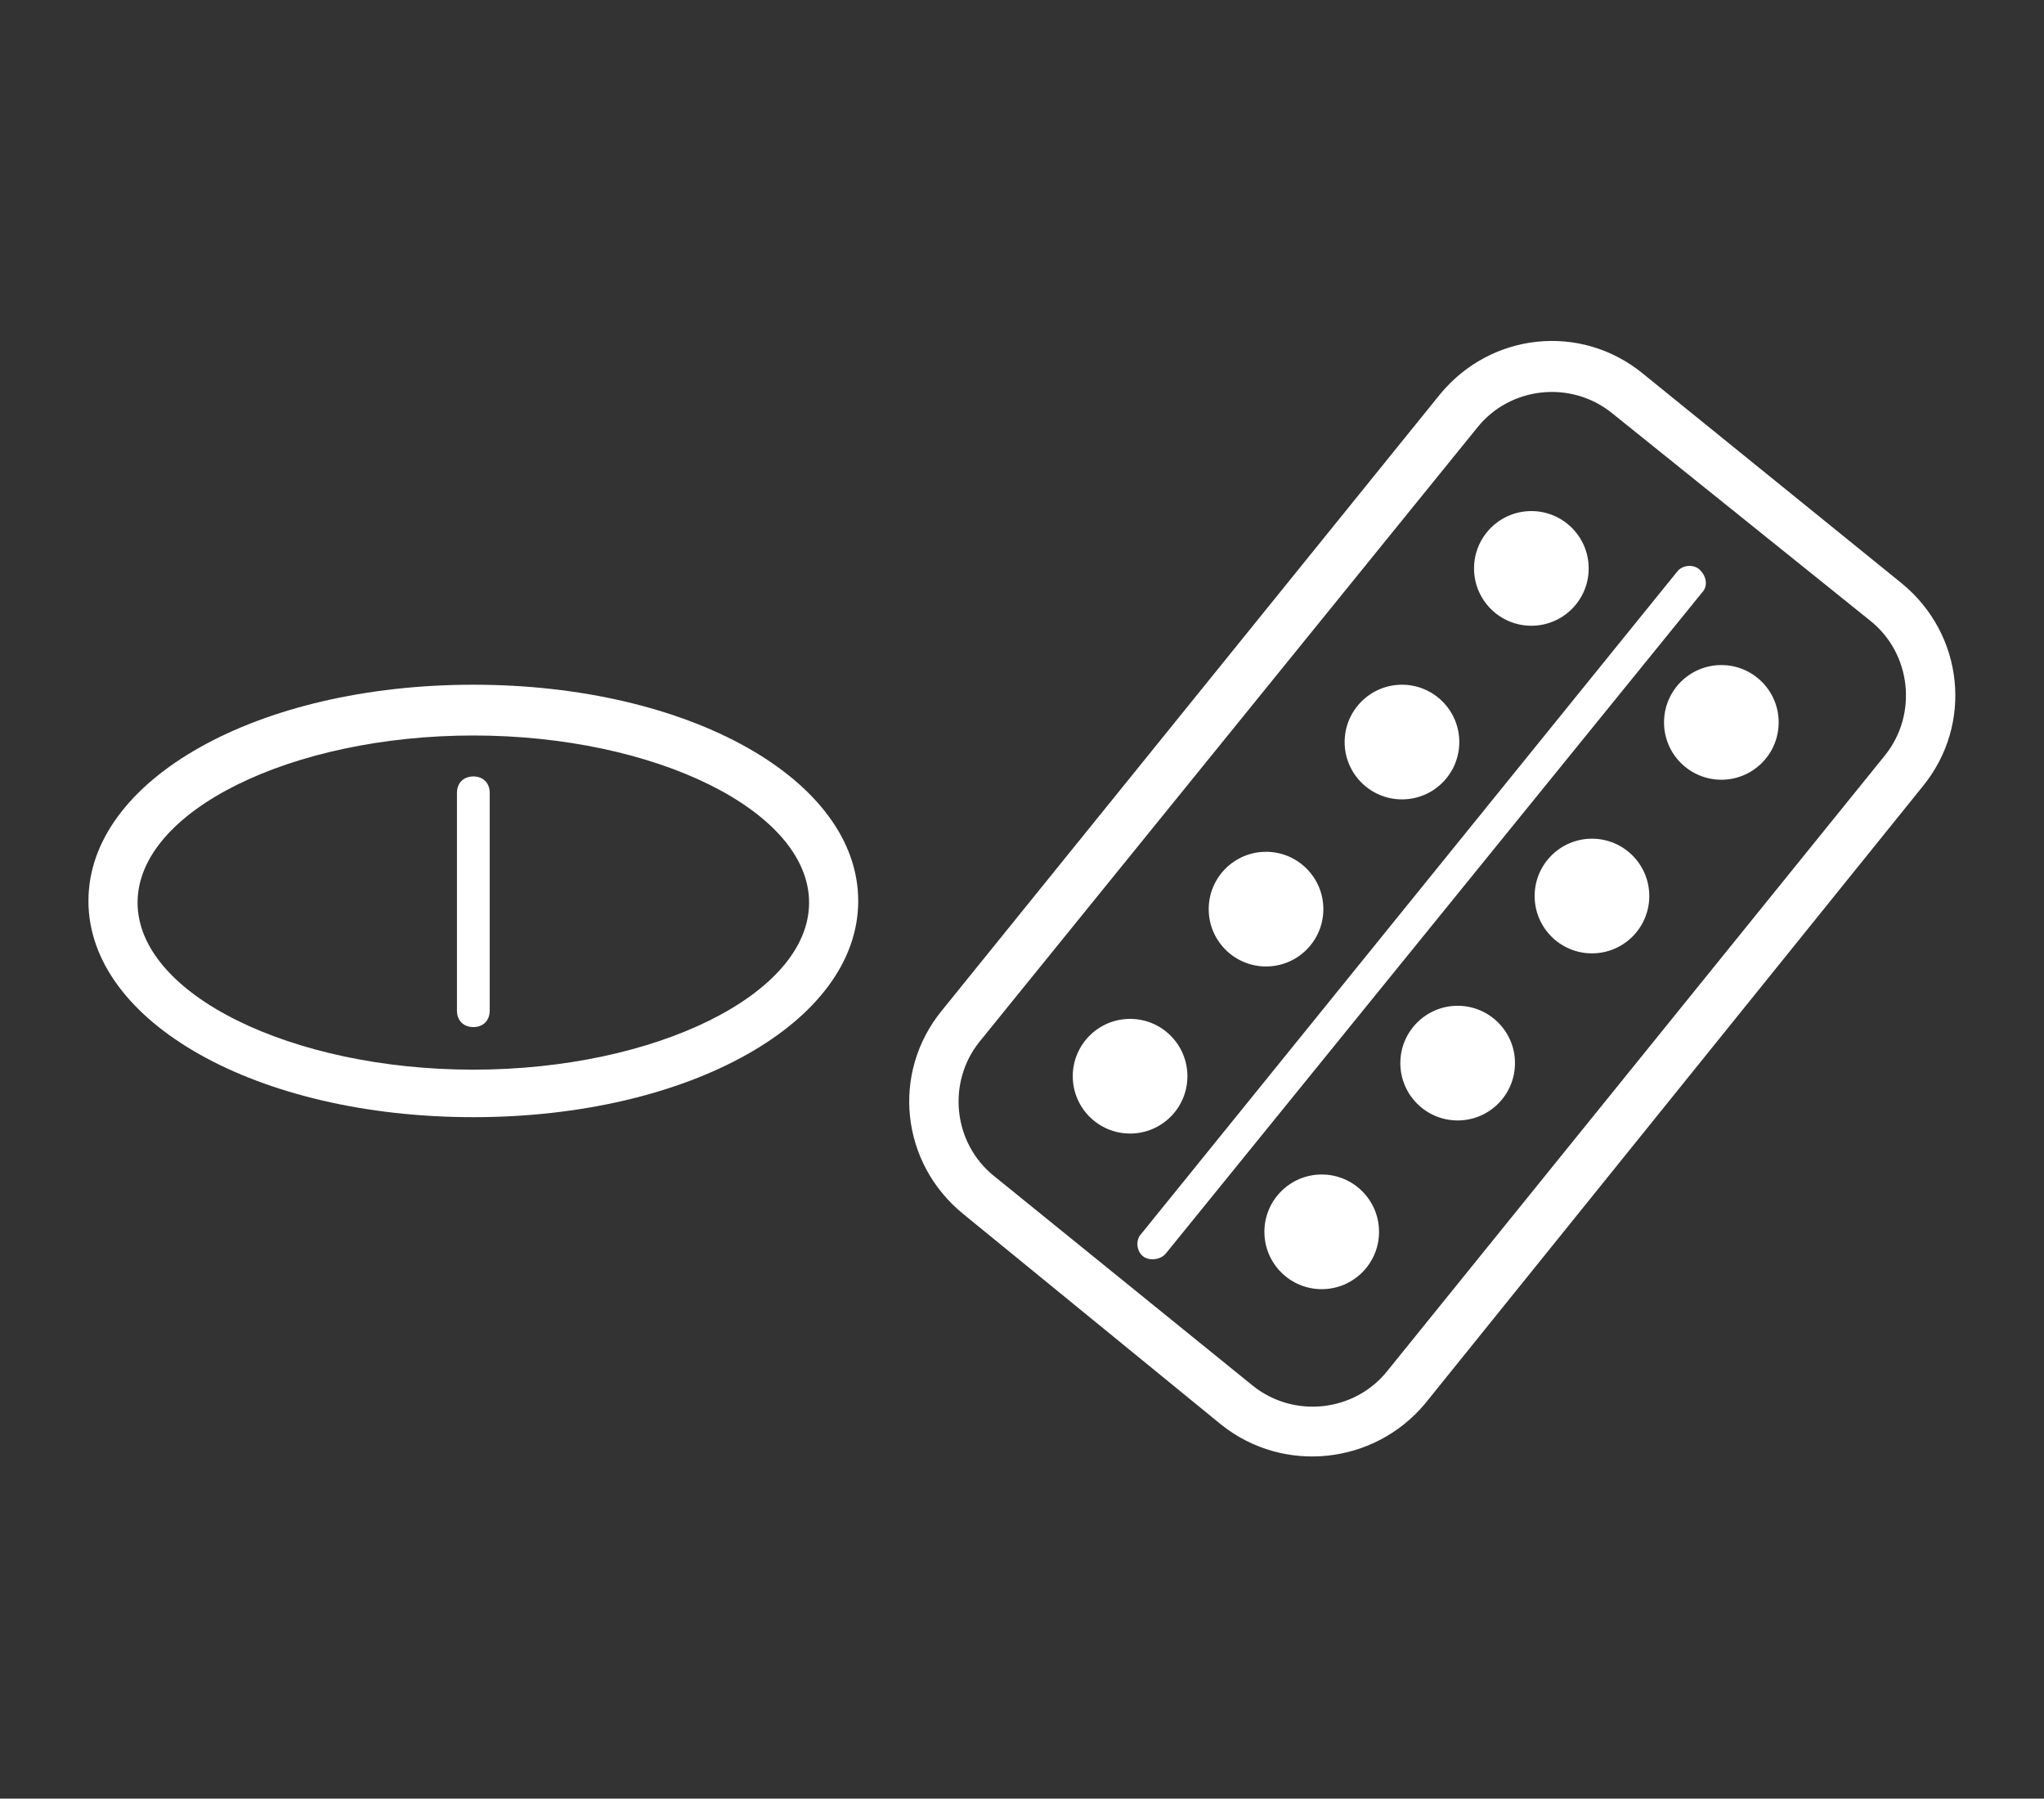
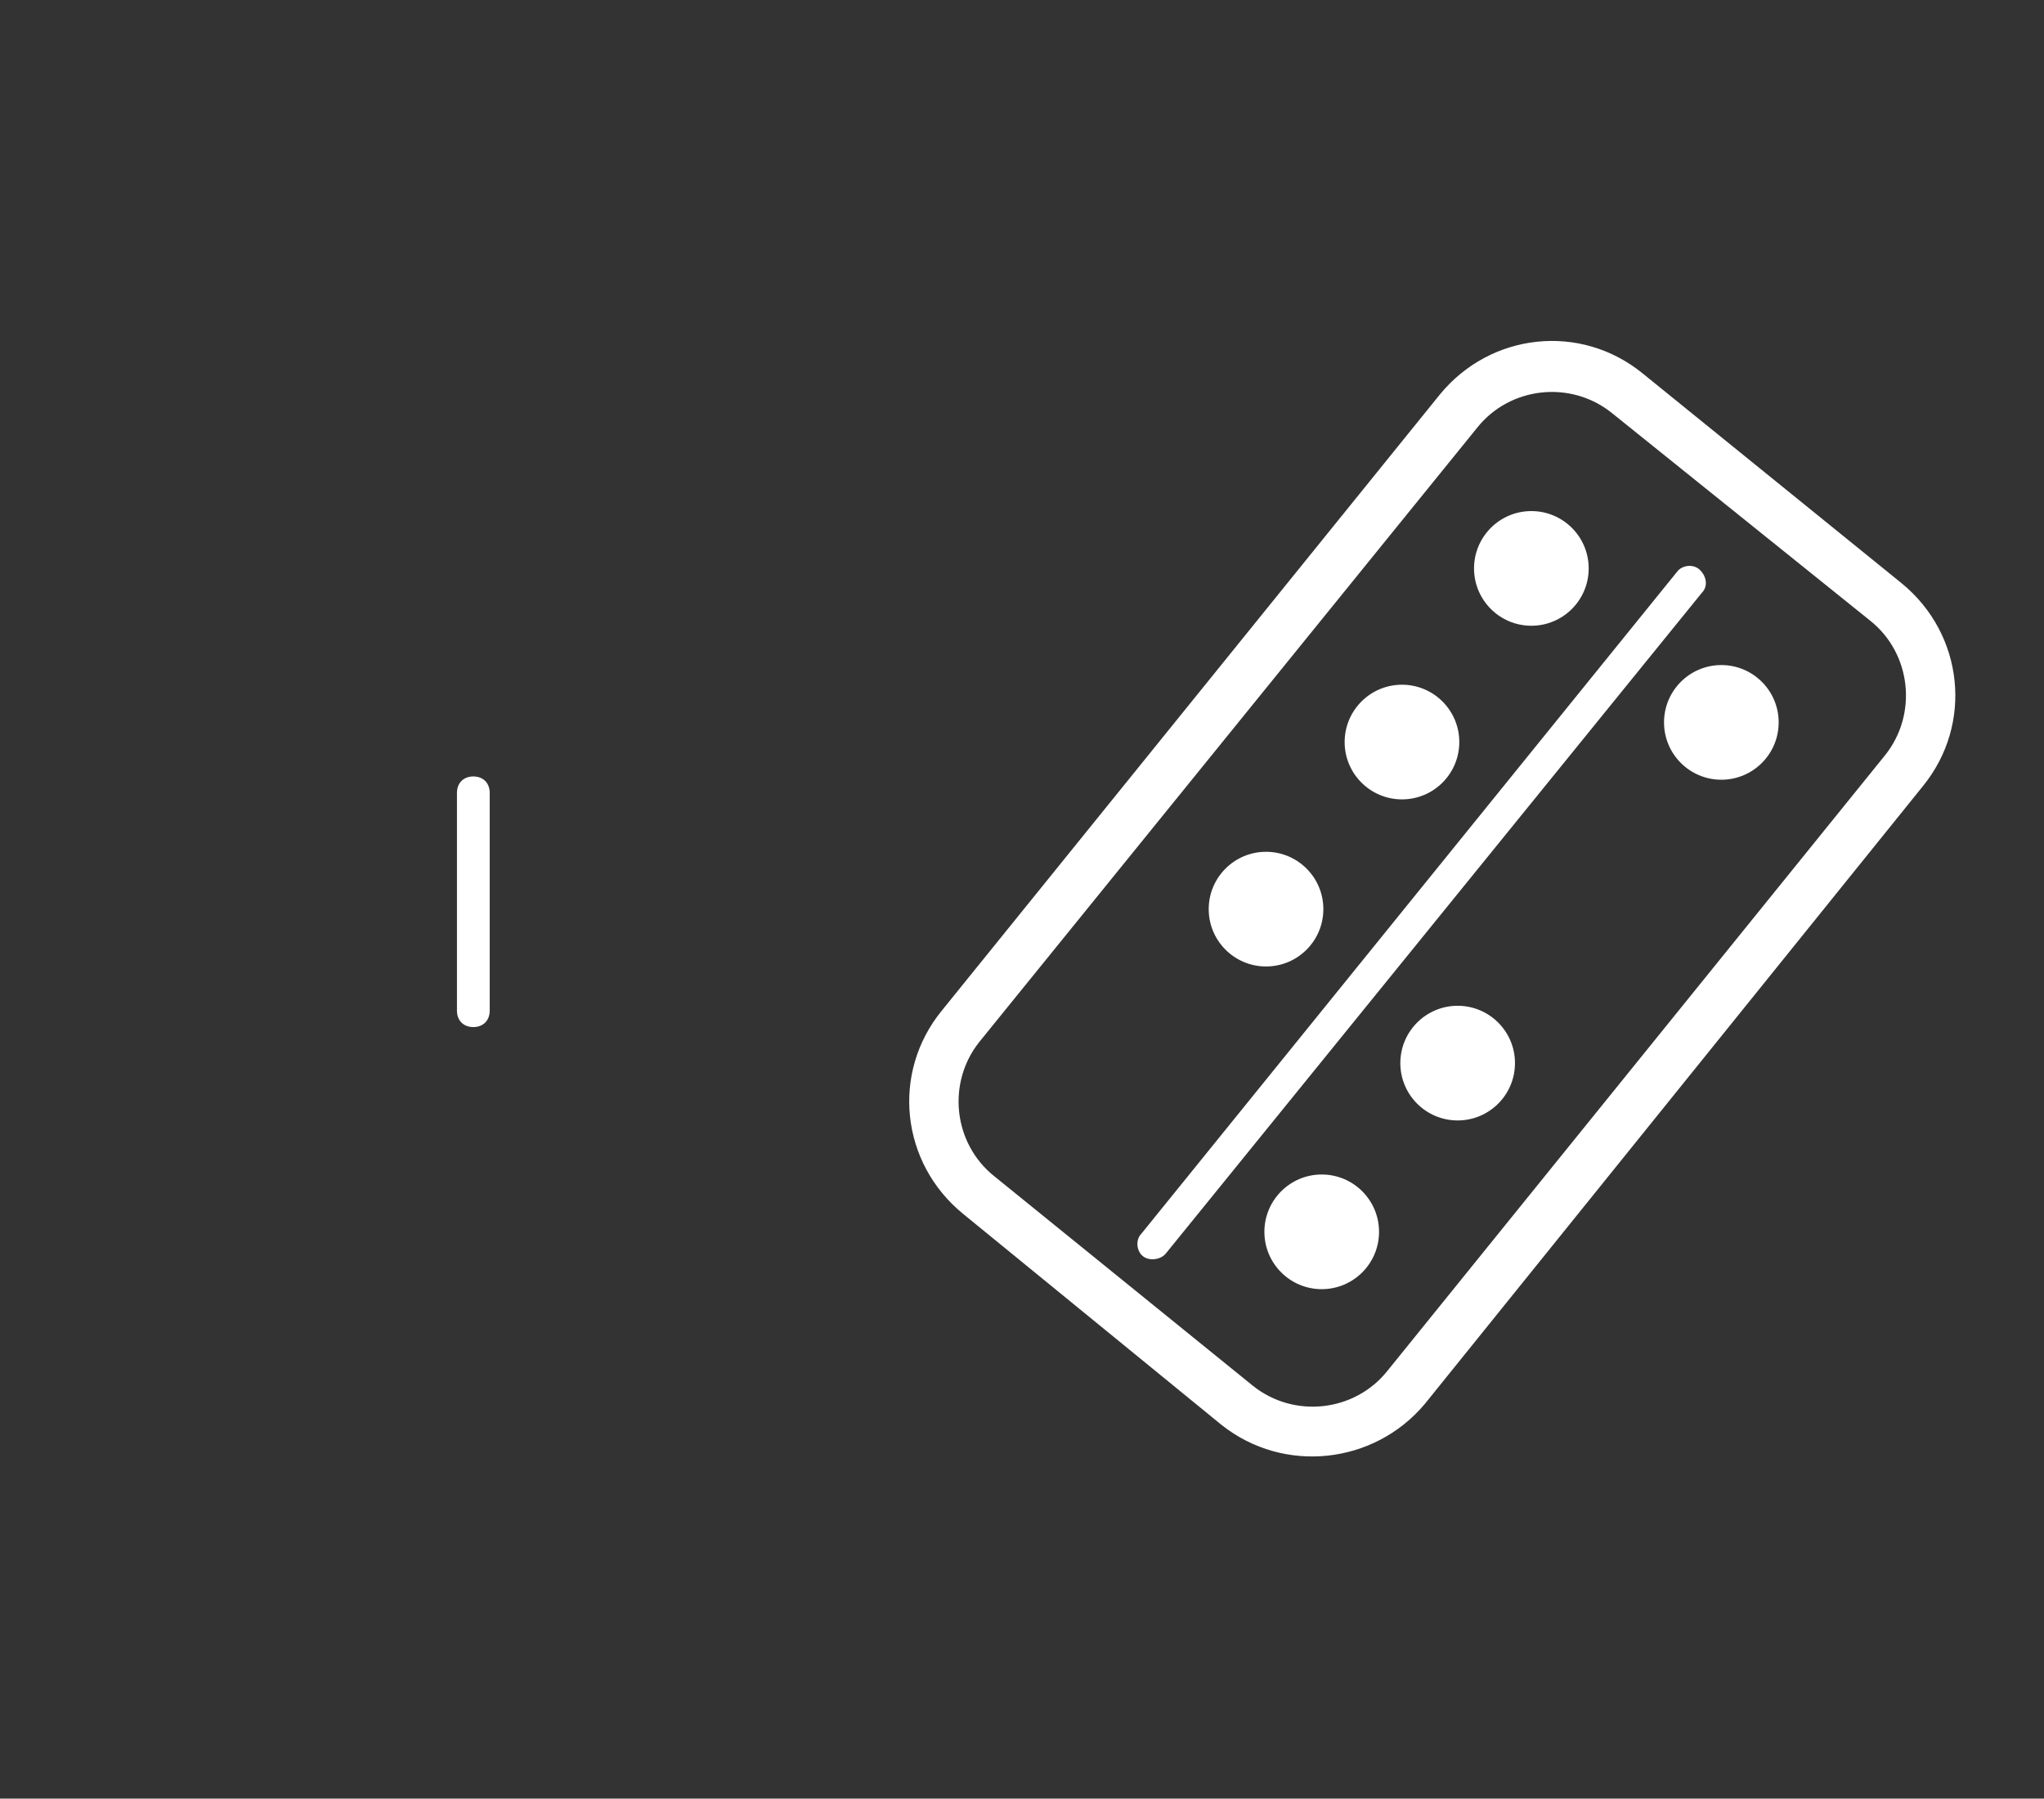
<svg xmlns="http://www.w3.org/2000/svg" version="1.1" id="圖層_1" x="0px" y="0px" viewBox="0 0 124.8 109.8" style="enable-background:new 0 0 124.8 109.8;" xml:space="preserve">
  <rect x="0" y="0" width="124.8" height="109.8" fill="#333333" stroke="none" />
  <style type="text/css">
	.st0{fill:#FFFFFF;}
</style>
  <g>
    <g>
      <g>
        <path class="st0" d="M74.6,87L58.8,74.1c-3.8-3.1-4.4-8.6-1.3-12.4l30.4-37.6c3.1-3.8,8.6-4.4,12.4-1.3l15.8,12.8     c3.8,3.1,4.4,8.6,1.3,12.4L87,85.7C83.9,89.4,78.4,90,74.6,87z M98.4,25.2c-2.5-2-6.2-1.6-8.2,0.9L59.8,63.6     c-2,2.5-1.6,6.2,0.9,8.2l15.8,12.8c2.5,2,6.2,1.6,8.2-0.9l30.4-37.6c2-2.5,1.6-6.2-0.9-8.2L98.4,25.2z" />
      </g>
      <g>
        <path class="st0" d="M69.8,76.7c-0.4-0.3-0.5-1-0.1-1.4l32.7-40.4c0.3-0.4,1-0.5,1.4-0.1s0.5,1,0.1,1.4L71.2,76.5     C70.9,76.9,70.2,77,69.8,76.7z" />
      </g>
      <g>
        <circle class="st0" cx="93.5" cy="34.7" r="3.5" />
      </g>
      <g>
        <circle class="st0" cx="85.6" cy="45.3" r="3.5" />
      </g>
      <g>
        <circle class="st0" cx="77.3" cy="55.5" r="3.5" />
      </g>
      <g>
-         <circle class="st0" cx="69" cy="65.7" r="3.5" />
-       </g>
+         </g>
      <g>
        <circle class="st0" cx="105.1" cy="44.1" r="3.5" />
      </g>
      <g>
-         <circle class="st0" cx="97.2" cy="54.7" r="3.5" />
-       </g>
+         </g>
      <g>
        <circle class="st0" cx="89" cy="64.9" r="3.5" />
      </g>
      <g>
        <circle class="st0" cx="80.7" cy="75.2" r="3.5" />
      </g>
    </g>
    <g>
      <g>
-         <path class="st0" d="M28.9,68.2c-13.2,0-23.5-5.8-23.5-13.2s10.3-13.2,23.5-13.2s23.5,5.8,23.5,13.2S42.1,68.2,28.9,68.2z      M28.9,44.9c-11.1,0-20.5,4.6-20.5,10.2s9.4,10.2,20.5,10.2s20.5-4.6,20.5-10.2S40,44.9,28.9,44.9z" />
-       </g>
+         </g>
      <g>
        <path class="st0" d="M28.9,62.7c-0.6,0-1-0.4-1-1V48.4c0-0.6,0.4-1,1-1s1,0.4,1,1v13.3C29.9,62.3,29.5,62.7,28.9,62.7z" />
      </g>
    </g>
  </g>
</svg>